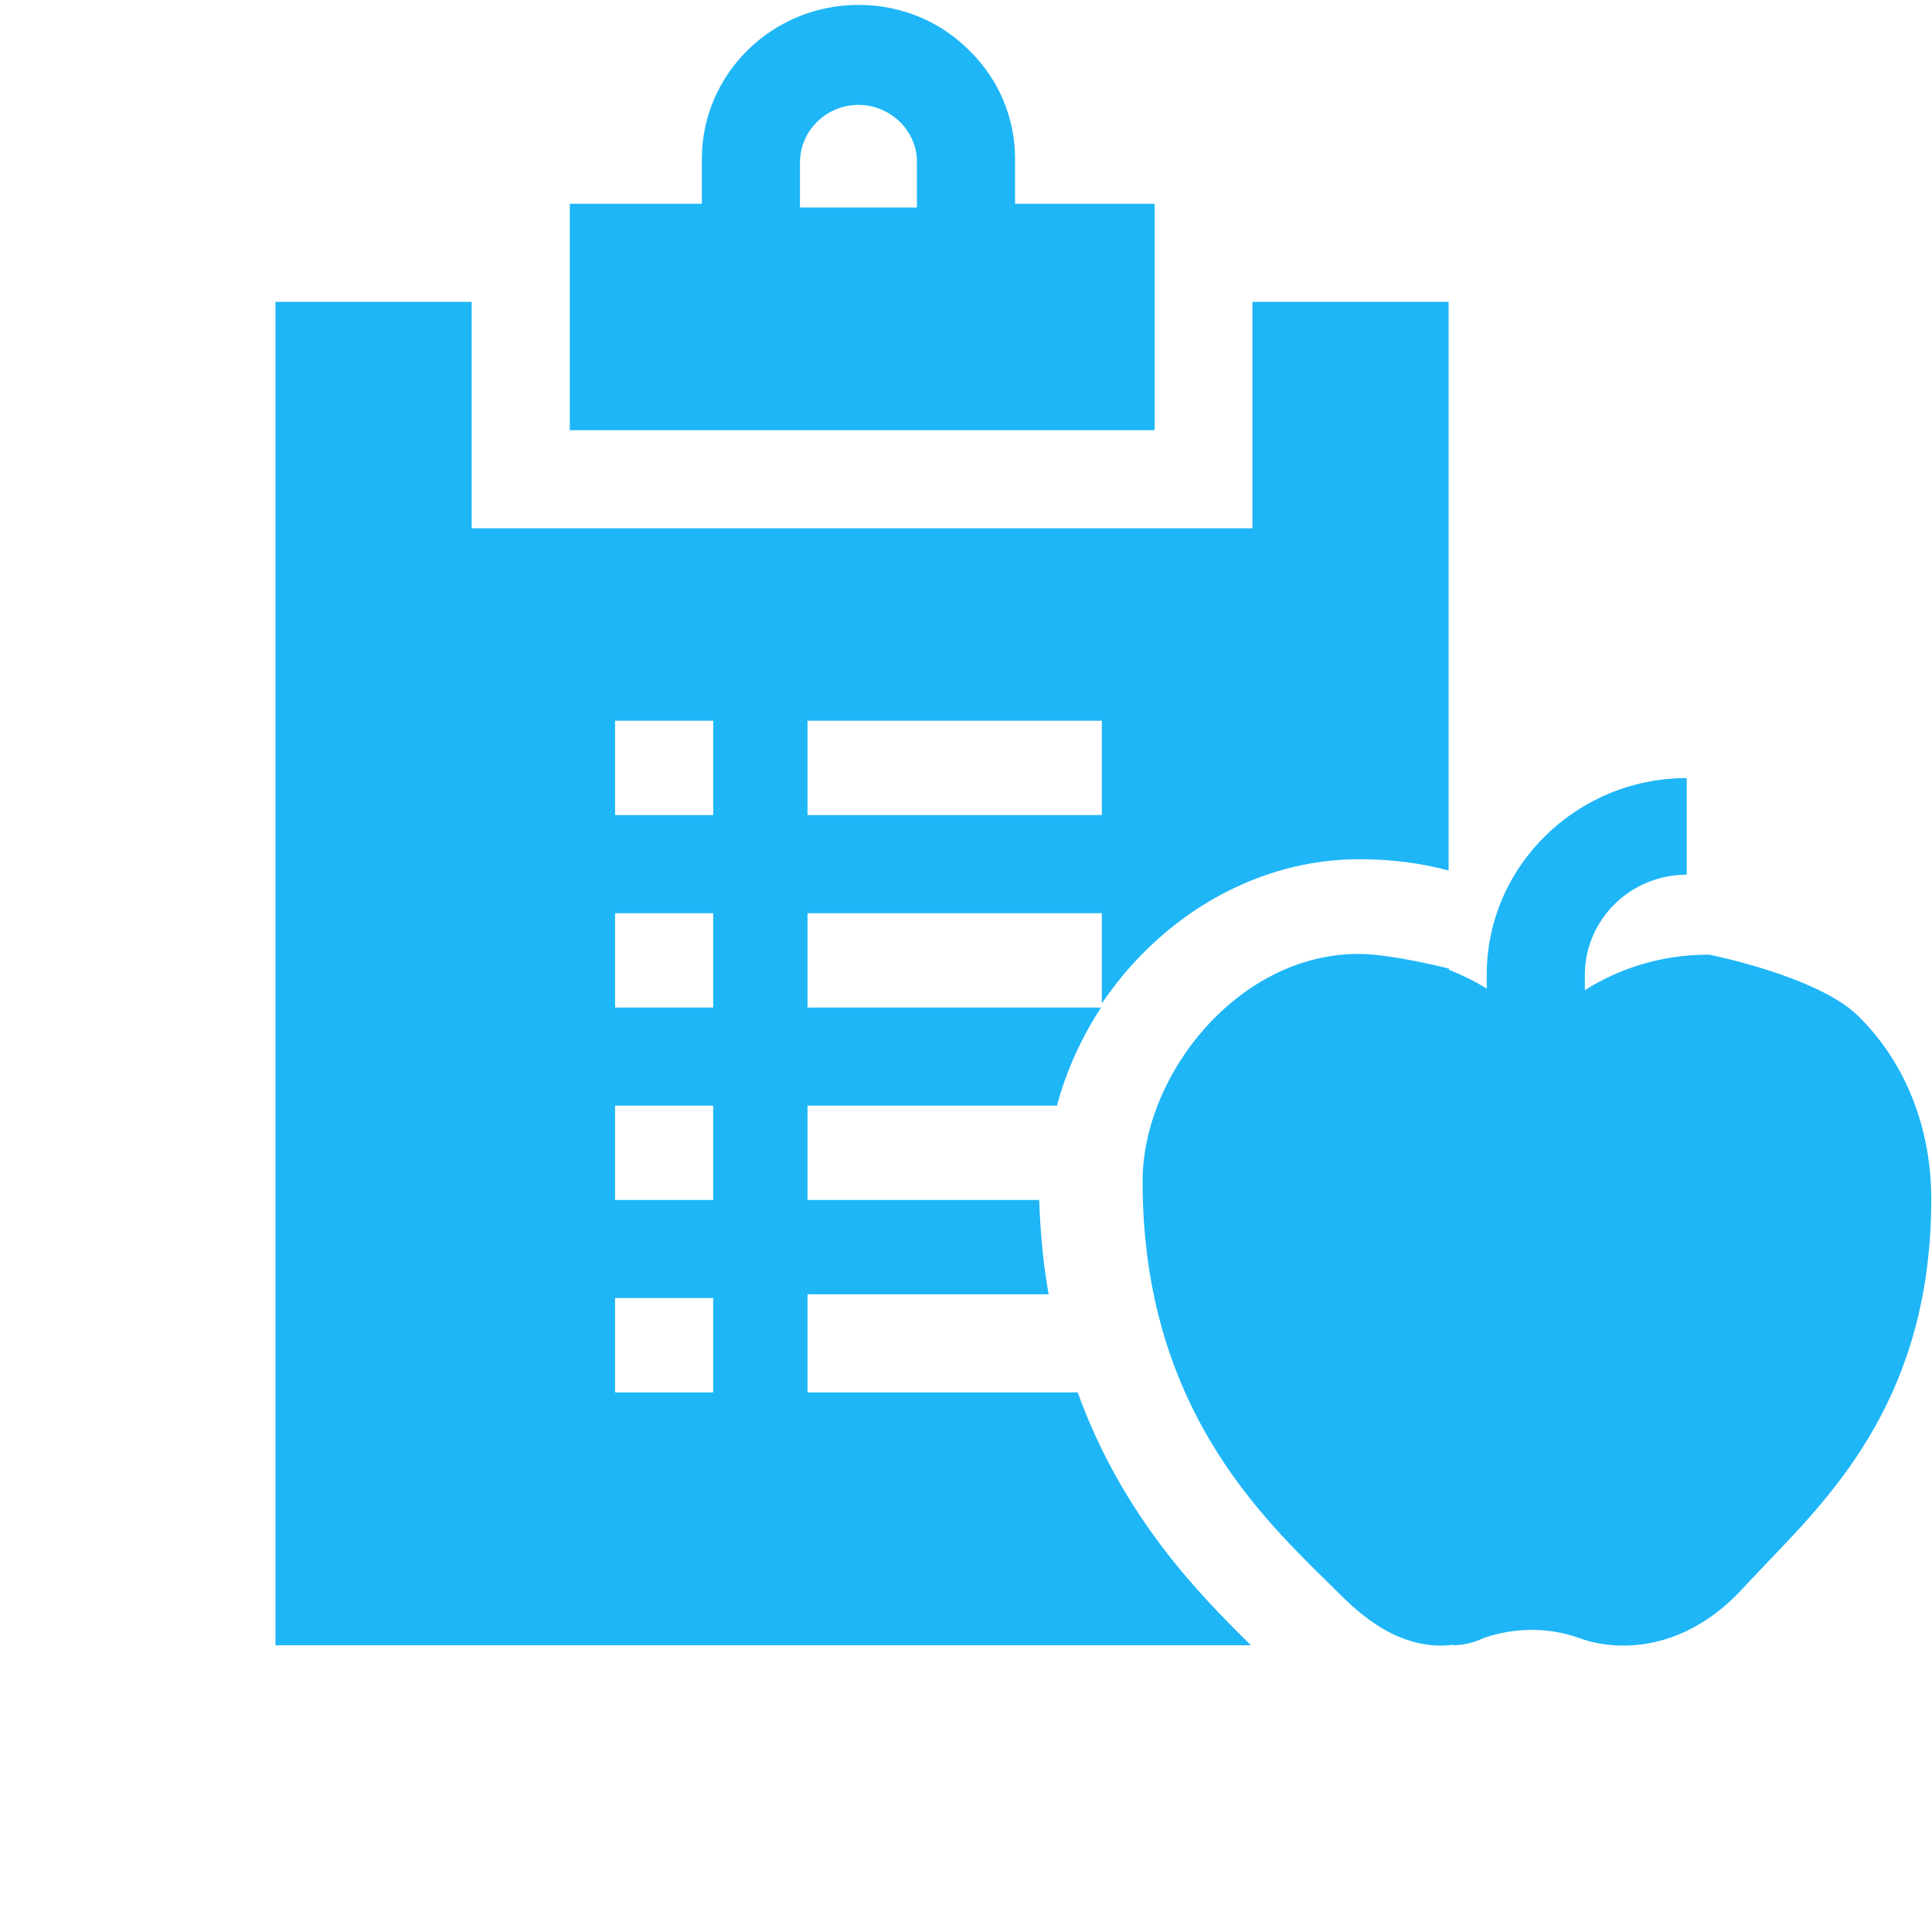
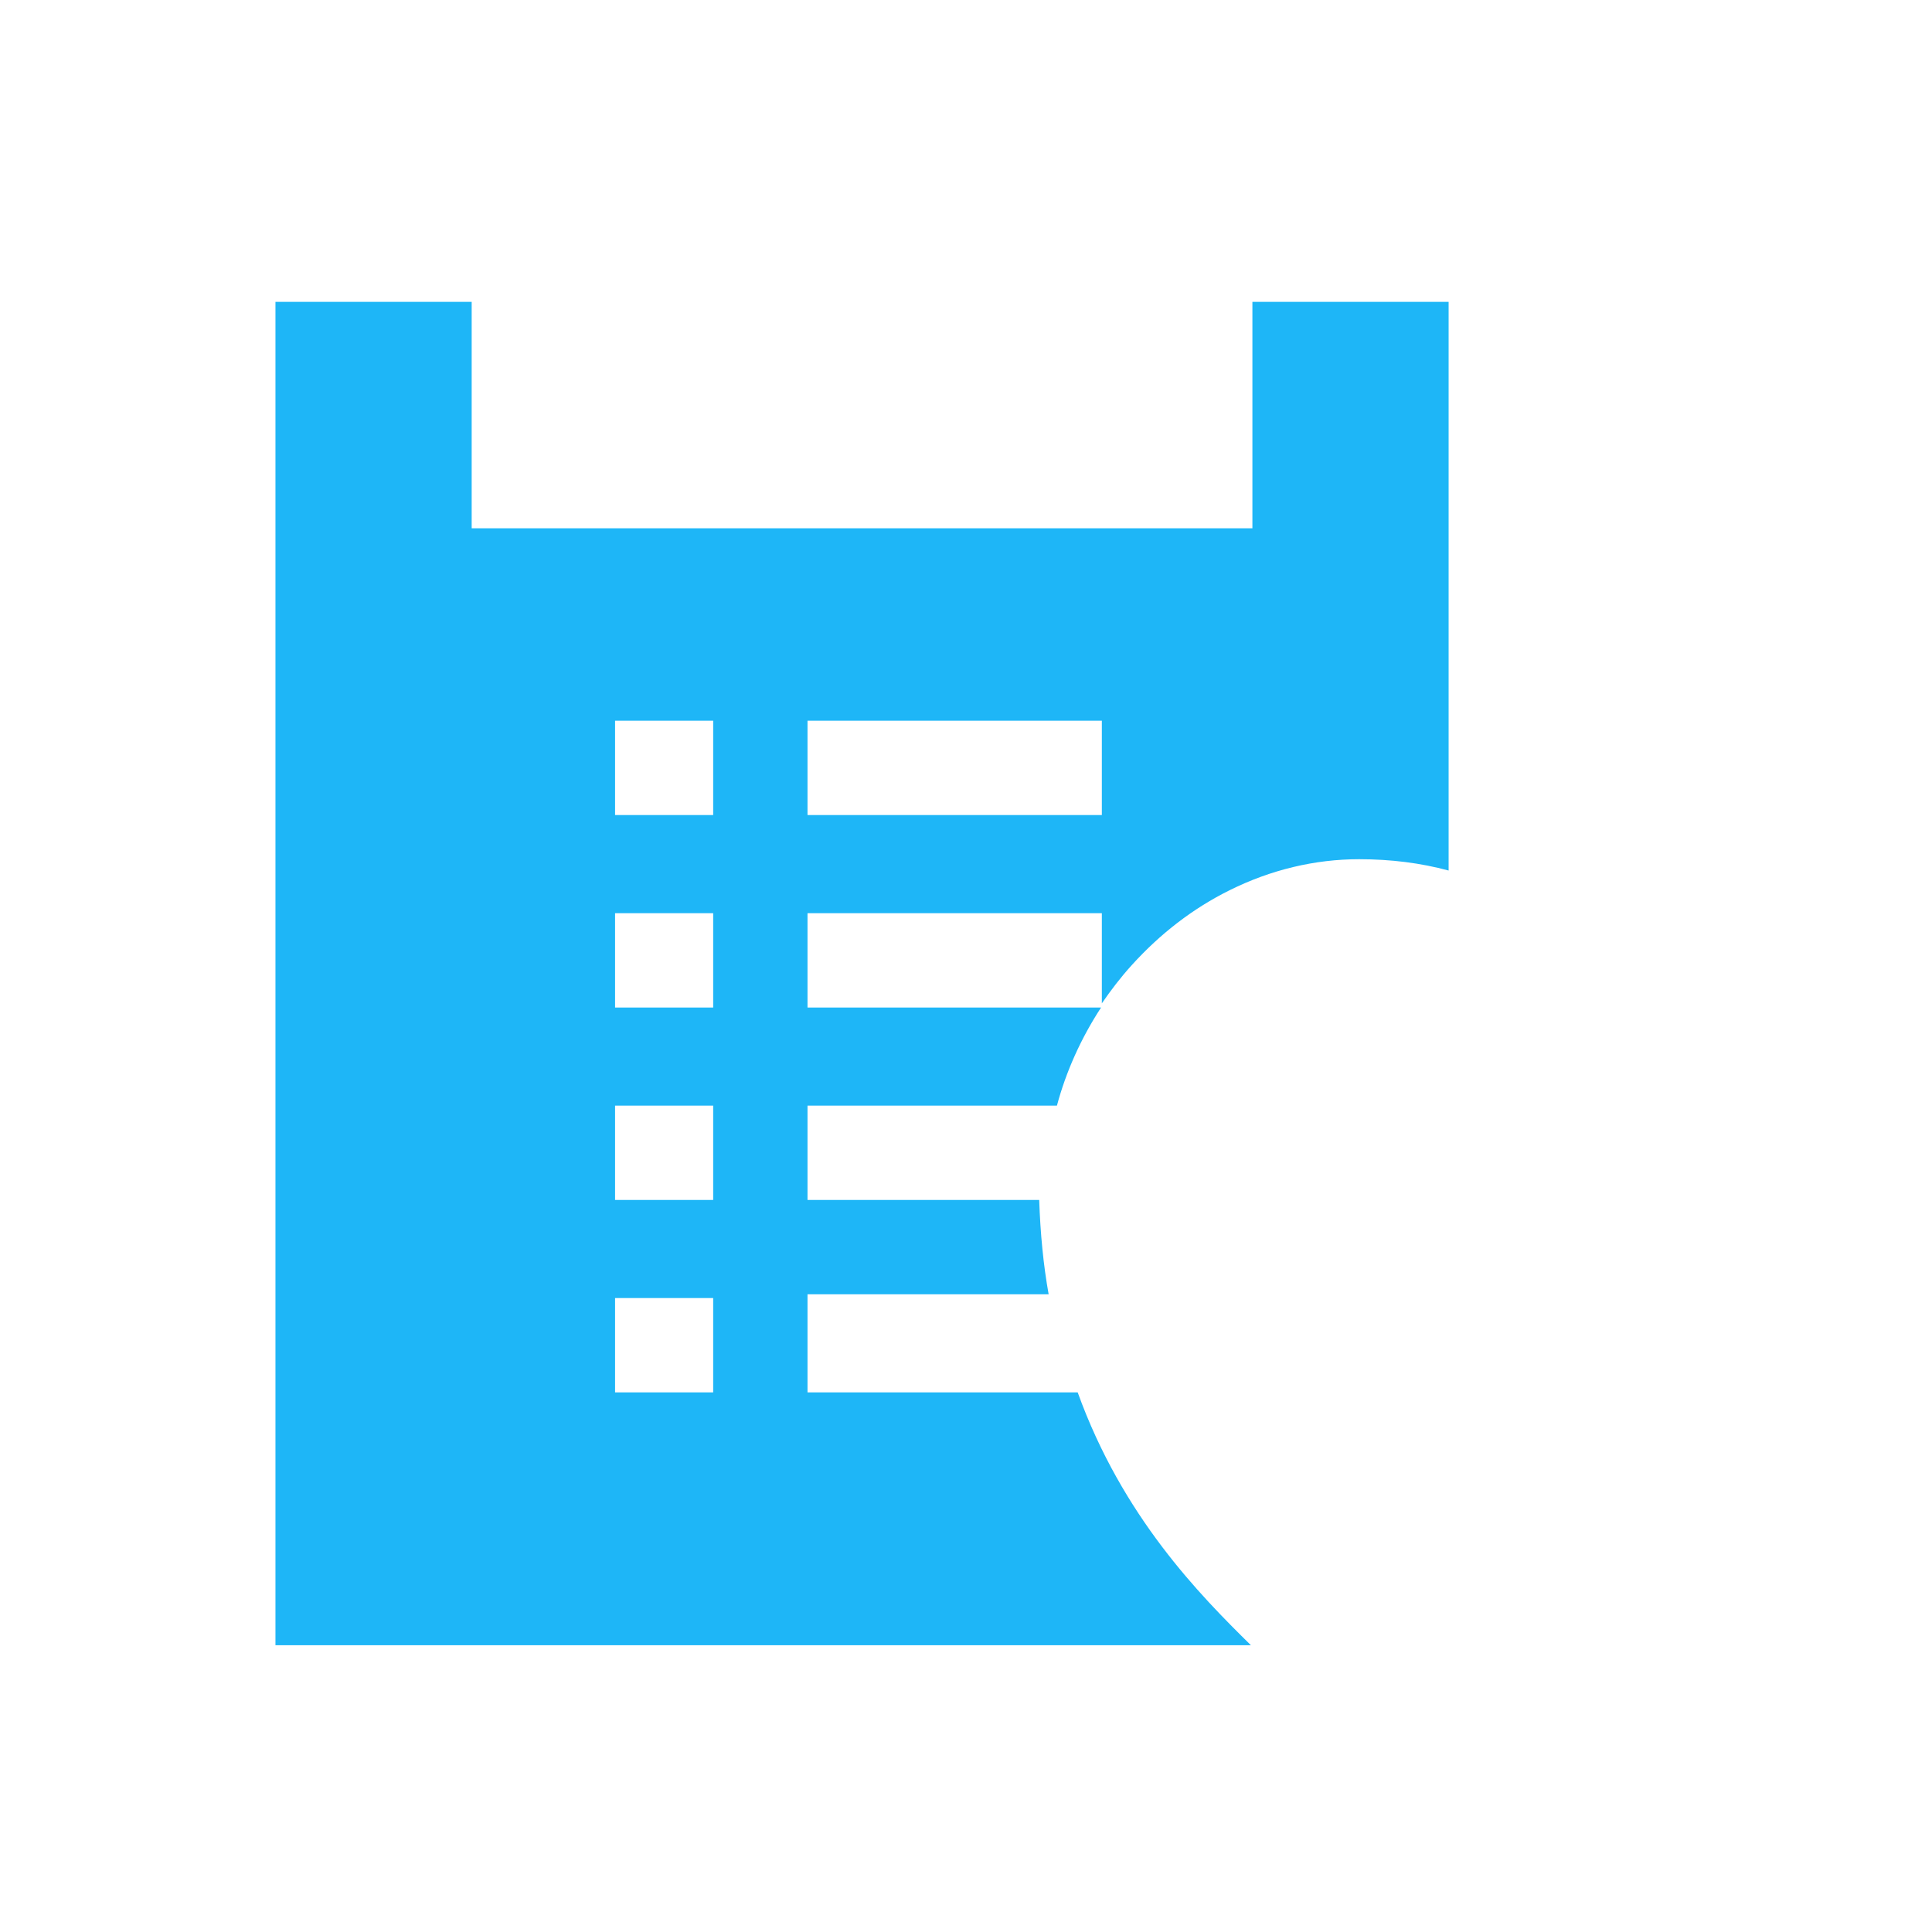
<svg xmlns="http://www.w3.org/2000/svg" version="1.1" id="Layer_1" x="0px" y="0px" viewBox="0 0 512 512" style="enable-background:new 0 0 512 512;" xml:space="preserve">
  <style type="text/css">
	.st0{fill:#1EB6F7;}
</style>
  <g>
    <path class="st0" d="M285.6,369H214v-26h63.9c-1.4-7.8-2.2-16.1-2.5-25H214v-25h66.1c2.4-9,6.4-17.9,11.7-26H214v-25h78v23.9   c2.4-3.5,5-6.9,7.9-10.1c7.6-8.4,16.3-15.1,26-19.9c10.9-5.4,22.5-8.2,34.3-8.2c8.4,0,16.3,1,23.7,3V80h-52v60H125V80H73v356h258.5   C318,422.7,297.5,402,285.6,369L285.6,369z M214,191h78v25h-78V191z M189,369h-26v-25h26V369z M189,318h-26v-25h26V318z M189,267   h-26v-25h26V267z M189,216h-26v-25h26V216z" />
-     <path class="st0" d="M306,79.3V54h-37V42.1c0-10.9-4.3-21.1-12.2-28.8C249,5.5,238.6,1.3,227.5,1.3c-22.9,0-41.5,18.3-41.5,40.8V54   h-35v60h155V79.3z M243,55h-31V43.1c0-8.5,7-15.3,15.5-15.3c4.1,0,8,1.6,11,4.5c2.9,2.9,4.6,6.8,4.5,10.8L243,55z M492.4,269.2   C481.7,258.7,453,253,453,253h-0.4c-12,0-23.3,3.5-32.6,9.4v-4c0-14.7,12.1-26.6,27-26.6v-25.6c-29.2,0-53,23.4-53,52.1v3.7   c-3.2-2-6.5-3.6-10-5v-0.3c0,0-15.1-3.9-24-3.9c-31.7,0-57.2,31.8-57.2,60.3c0,62.2,34.6,91.7,52.6,109.7   c7.4,7.4,16.1,13.3,26.5,13.3c0.5,0,1.1,0,2.1-0.1V436c-0.4,0-0.2,0-0.1,0c0.2,0,0.5-0.1,1.1-0.1v0.1c2.6,0,5.5-0.6,8.4-2h0   c8.1-2.7,16.9-2.8,24.8,0c3.8,1.4,7.9,2.1,12,2.1c11.6,0,22.7-5.3,31.9-15.4c1.9-2.1,4.1-4.3,6.3-6.7c18.3-19,43.4-45,43.4-96.2   C511.8,298.7,504.9,281.5,492.4,269.2L492.4,269.2z" />
  </g>
</svg>